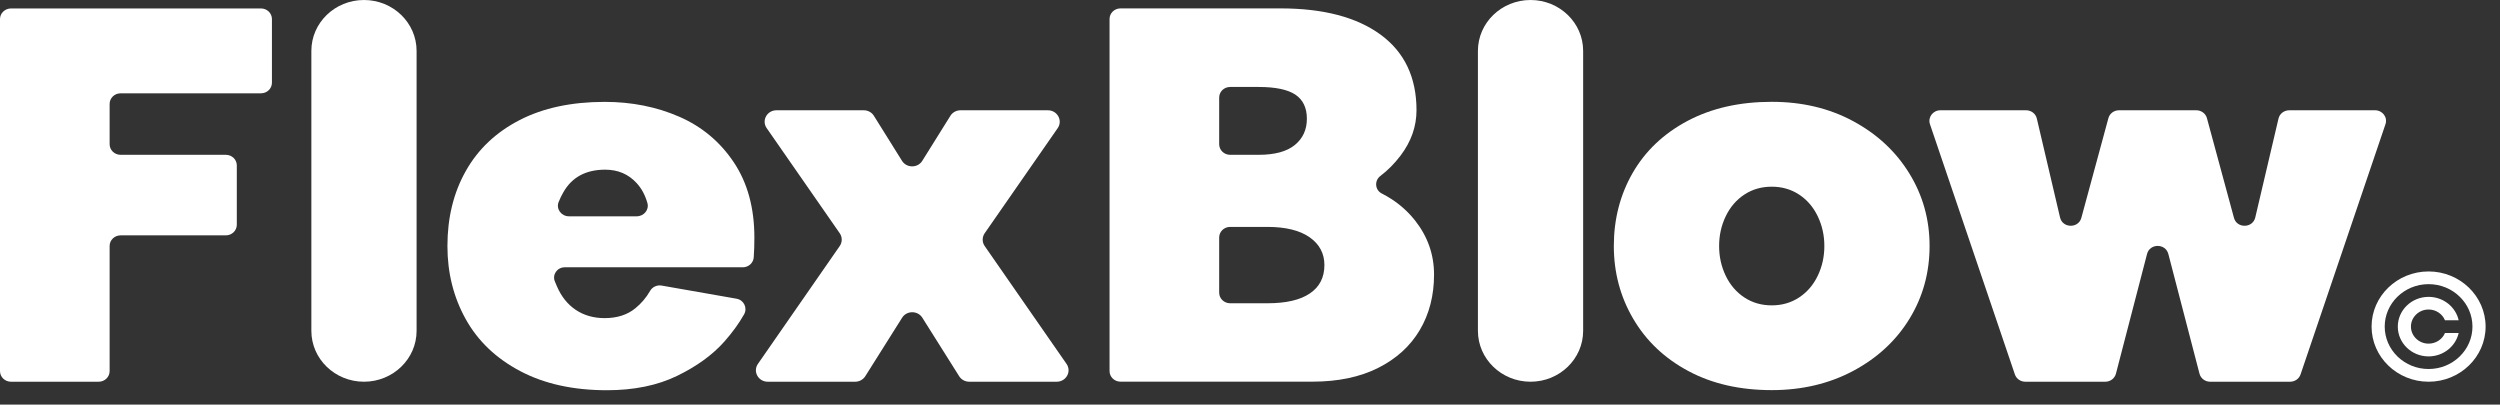
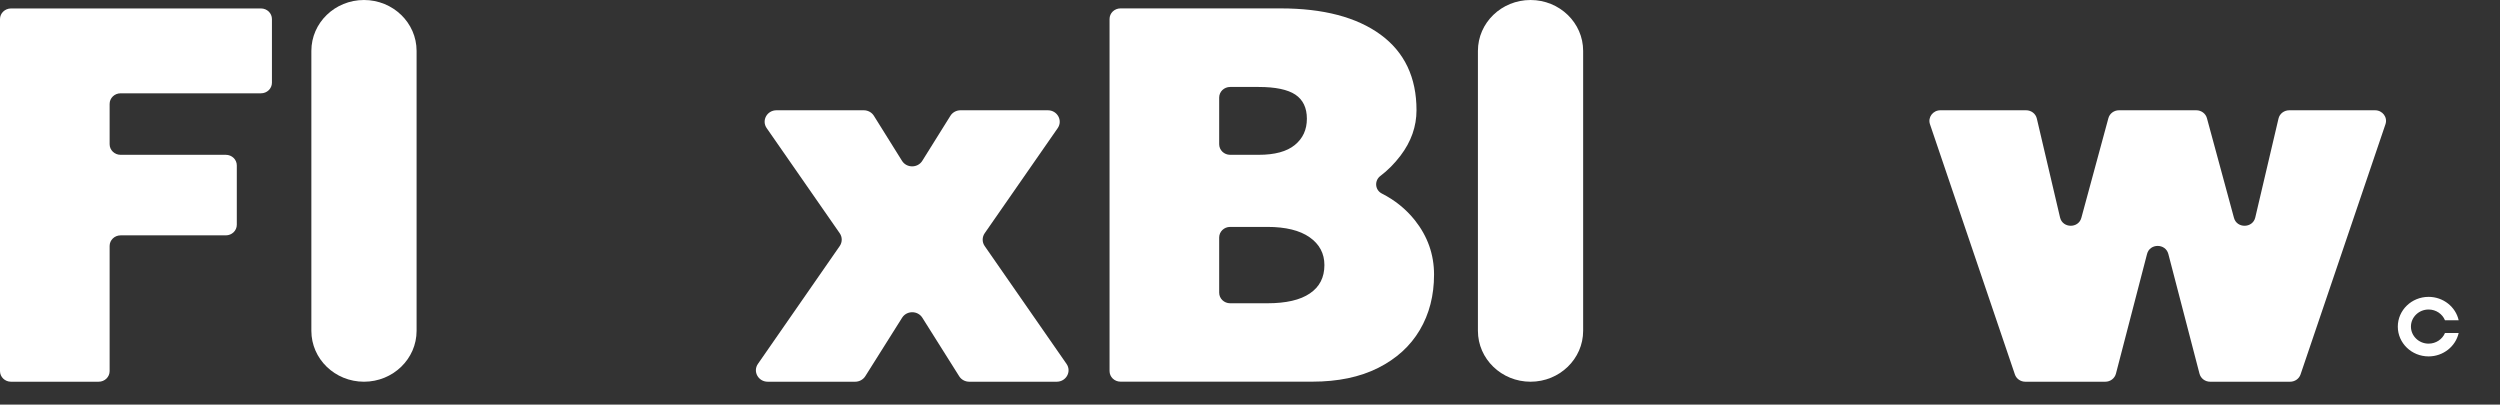
<svg xmlns="http://www.w3.org/2000/svg" width="173" height="28" viewBox="0 0 173 28" fill="none">
  <rect x="0" y="0" width="173" height="28" fill="#333333" stroke="none" />
  <path d="M0.759 26.415H6.827C7.248 26.415 7.586 26.088 7.586 25.681V17.021C7.586 16.614 7.925 16.287 8.345 16.287H15.627C16.048 16.287 16.387 15.96 16.387 15.553V11.447C16.387 11.04 16.048 10.713 15.627 10.713H8.345C7.925 10.713 7.586 10.386 7.586 9.979V7.192C7.586 6.785 7.925 6.457 8.345 6.457H18.059C18.479 6.457 18.818 6.13 18.818 5.723V1.319C18.818 0.912 18.479 0.585 18.059 0.585H0.759C0.338 0.589 0 0.916 0 1.319V25.681C0 26.084 0.338 26.415 0.759 26.415Z" fill="#FFFFFF" />
  <path d="M25.187 26.415C27.197 26.415 28.828 24.838 28.828 22.894V3.521C28.828 1.577 27.197 0 25.187 0C23.176 0 21.546 1.577 21.546 3.521V22.894C21.546 24.838 23.176 26.415 25.187 26.415Z" fill="#FFFFFF" />
-   <path d="M45.782 19.761C45.462 19.707 45.143 19.856 44.985 20.132C44.722 20.59 44.384 20.993 43.963 21.335C43.407 21.789 42.697 22.014 41.84 22.014C41.081 22.014 40.416 21.825 39.848 21.447C39.281 21.069 38.845 20.524 38.541 19.816L38.398 19.478C38.199 19.009 38.556 18.497 39.078 18.497H51.399C51.797 18.497 52.128 18.199 52.158 17.814C52.188 17.403 52.203 16.949 52.203 16.444C52.203 14.39 51.73 12.653 50.779 11.232C49.832 9.815 48.573 8.761 47.006 8.078C45.44 7.395 43.719 7.05 41.847 7.05C39.548 7.05 37.579 7.471 35.948 8.314C34.317 9.157 33.077 10.331 32.232 11.836C31.383 13.34 30.962 15.07 30.962 17.029C30.962 18.889 31.387 20.575 32.232 22.091C33.077 23.606 34.336 24.805 36.005 25.684C37.673 26.564 39.672 27.004 41.998 27.004C43.869 27.004 45.488 26.673 46.852 26.012C48.216 25.35 49.31 24.558 50.133 23.628C50.685 23.003 51.14 22.374 51.493 21.749C51.741 21.306 51.474 20.757 50.963 20.67L45.782 19.761ZM41.881 11.741C42.768 11.741 43.493 12.054 44.061 12.675C44.403 13.049 44.647 13.507 44.801 14.052C44.932 14.514 44.56 14.968 44.064 14.968H39.371C38.841 14.968 38.466 14.456 38.657 13.98C38.751 13.747 38.856 13.525 38.977 13.318C39.57 12.264 40.54 11.741 41.881 11.741Z" fill="#FFFFFF" />
  <path d="M72.512 7.631H66.467C66.181 7.631 65.914 7.777 65.768 8.013L63.821 11.131C63.502 11.639 62.739 11.639 62.42 11.131L60.473 8.013C60.327 7.777 60.06 7.631 59.775 7.631H53.732C53.079 7.631 52.688 8.336 53.052 8.863L58.11 16.142C58.294 16.407 58.294 16.756 58.11 17.025L52.447 25.183C52.083 25.71 52.474 26.415 53.127 26.415H59.177C59.463 26.415 59.726 26.27 59.876 26.037L62.427 21.985C62.747 21.48 63.506 21.48 63.825 21.985L66.376 26.037C66.523 26.273 66.79 26.415 67.075 26.415H73.125C73.779 26.415 74.169 25.71 73.805 25.183L68.139 17.025C67.955 16.76 67.955 16.411 68.139 16.142L73.196 8.863C73.557 8.336 73.166 7.631 72.512 7.631Z" fill="#FFFFFF" />
  <path d="M95.621 13.391C95.144 13.148 95.095 12.501 95.52 12.177C96.027 11.796 96.497 11.323 96.921 10.764C97.654 9.797 98.022 8.75 98.022 7.628C98.022 5.353 97.192 3.612 95.538 2.398C93.881 1.188 91.574 0.581 88.617 0.581H77.54C77.119 0.581 76.781 0.908 76.781 1.315V25.677C76.781 26.084 77.119 26.411 77.54 26.411H90.815C92.585 26.411 94.103 26.095 95.369 25.459C96.632 24.823 97.594 23.948 98.251 22.835C98.909 21.724 99.236 20.444 99.236 19.002C99.236 17.606 98.792 16.356 97.909 15.241C97.293 14.47 96.53 13.852 95.621 13.391ZM84.367 6.752C84.367 6.345 84.706 6.018 85.126 6.018H87.099C88.26 6.018 89.109 6.196 89.639 6.548C90.169 6.904 90.436 7.46 90.436 8.216C90.436 8.976 90.158 9.579 89.602 10.033C89.046 10.488 88.211 10.713 87.099 10.713H85.126C84.706 10.713 84.367 10.386 84.367 9.979V6.752ZM90.642 20.306C89.974 20.761 88.993 20.986 87.704 20.986H85.126C84.706 20.986 84.367 20.659 84.367 20.252V16.436C84.367 16.029 84.706 15.702 85.126 15.702H87.704C88.967 15.702 89.944 15.942 90.624 16.418C91.304 16.894 91.649 17.537 91.649 18.344C91.649 19.198 91.315 19.852 90.642 20.306Z" fill="#FFFFFF" />
  <path d="M105.913 26.415C107.923 26.415 109.554 24.838 109.554 22.894V3.521C109.554 1.577 107.923 0 105.913 0C103.903 0 102.272 1.577 102.272 3.521V22.894C102.272 24.838 103.903 26.415 105.913 26.415Z" fill="#FFFFFF" />
-   <path d="M128.236 8.383C126.579 7.489 124.7 7.046 122.604 7.046C120.379 7.046 118.437 7.486 116.78 8.365C115.123 9.245 113.86 10.444 112.985 11.959C112.113 13.475 111.677 15.164 111.677 17.021C111.677 18.856 112.124 20.539 113.022 22.065C113.92 23.595 115.19 24.798 116.836 25.677C118.478 26.557 120.402 26.996 122.604 26.996C124.704 26.996 126.587 26.549 128.255 25.659C129.923 24.765 131.22 23.562 132.144 22.047C133.068 20.532 133.527 18.856 133.527 17.021C133.527 15.186 133.057 13.511 132.122 11.996C131.19 10.48 129.893 9.277 128.236 8.383ZM125.79 19.078C125.486 19.714 125.057 20.215 124.501 20.582C123.945 20.95 123.314 21.131 122.604 21.131C121.897 21.131 121.262 20.95 120.706 20.582C120.15 20.215 119.722 19.714 119.417 19.078C119.113 18.442 118.963 17.759 118.963 17.025C118.963 16.291 119.113 15.608 119.417 14.972C119.722 14.336 120.15 13.834 120.706 13.467C121.262 13.1 121.894 12.919 122.604 12.919C123.31 12.919 123.945 13.1 124.501 13.467C125.057 13.834 125.486 14.336 125.79 14.972C126.095 15.608 126.245 16.291 126.245 17.025C126.245 17.755 126.095 18.442 125.79 19.078Z" fill="#FFFFFF" />
  <path d="M157.673 8.202L156.064 15.052C155.888 15.8 154.791 15.818 154.591 15.077L152.72 8.18C152.634 7.857 152.329 7.631 151.987 7.631H146.633C146.287 7.631 145.987 7.857 145.9 8.18L144.029 15.077C143.826 15.818 142.733 15.8 142.556 15.052L140.948 8.202C140.869 7.867 140.561 7.631 140.208 7.631H134.275C133.76 7.631 133.392 8.118 133.553 8.594L139.43 25.91C139.531 26.211 139.824 26.415 140.151 26.415H145.686C146.036 26.415 146.336 26.186 146.423 25.859L148.576 17.574C148.767 16.832 149.853 16.832 150.049 17.574L152.205 25.859C152.292 26.186 152.592 26.415 152.942 26.415H158.477C158.804 26.415 159.097 26.211 159.198 25.91L165.075 8.594C165.236 8.118 164.872 7.631 164.353 7.631H158.42C158.06 7.631 157.751 7.867 157.673 8.202Z" fill="#FFFFFF" />
-   <path d="M168.058 18.784C165.883 18.784 164.113 20.495 164.113 22.599C164.113 24.703 165.883 26.415 168.058 26.415C170.234 26.415 172.004 24.703 172.004 22.599C172 20.495 170.23 18.784 168.058 18.784ZM170.226 24.652C170.211 24.667 170.196 24.682 170.181 24.696C169.633 25.216 168.885 25.535 168.058 25.535C167.232 25.535 166.484 25.216 165.935 24.696C165.92 24.682 165.905 24.667 165.89 24.652C165.353 24.122 165.022 23.399 165.022 22.599C165.022 21.8 165.353 21.077 165.89 20.546C166.443 20.001 167.209 19.663 168.058 19.663C168.908 19.663 169.678 20.001 170.226 20.546C170.764 21.077 171.094 21.8 171.094 22.599C171.094 23.399 170.764 24.122 170.226 24.652Z" fill="#FFFFFF" />
  <path d="M168.058 23.78C167.386 23.78 166.837 23.25 166.837 22.599C166.837 21.949 167.386 21.418 168.058 21.418C168.573 21.418 169.013 21.727 169.193 22.163H170.14C169.933 21.237 169.077 20.543 168.058 20.543C166.882 20.543 165.928 21.465 165.928 22.603C165.928 23.74 166.882 24.663 168.058 24.663C169.077 24.663 169.93 23.969 170.14 23.043H169.193C169.013 23.475 168.569 23.78 168.058 23.78Z" fill="#FFFFFF" />
</svg>